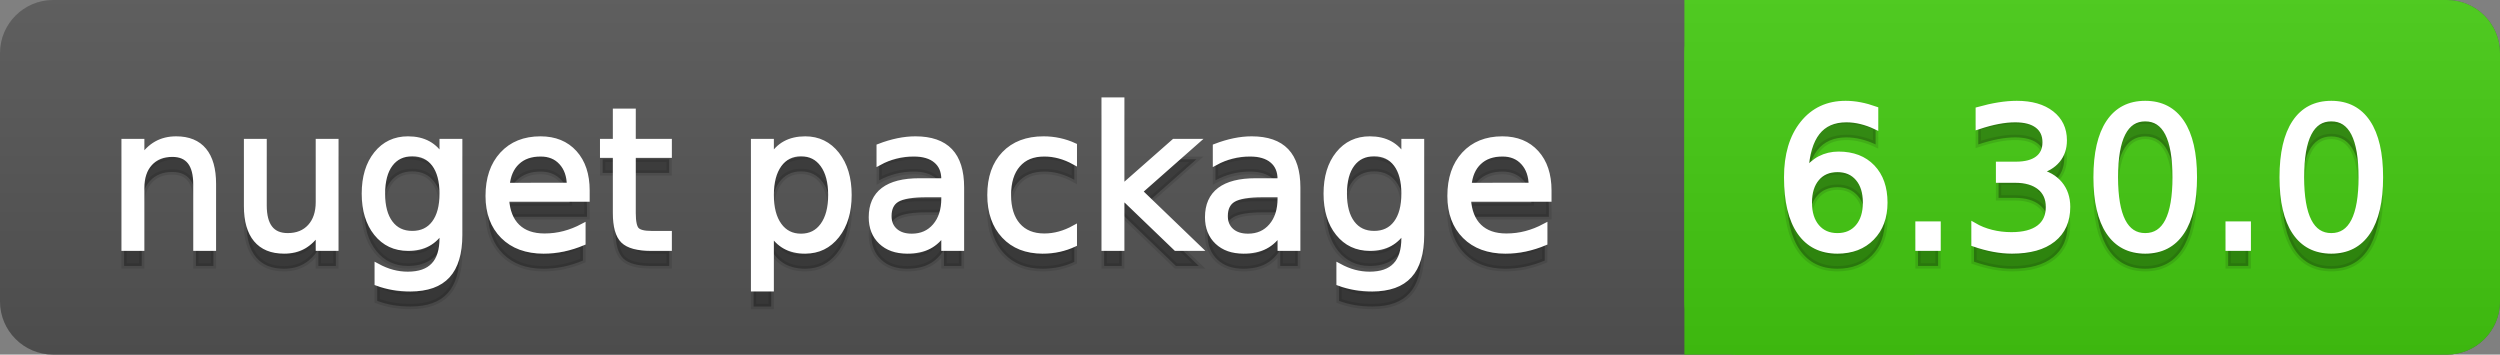
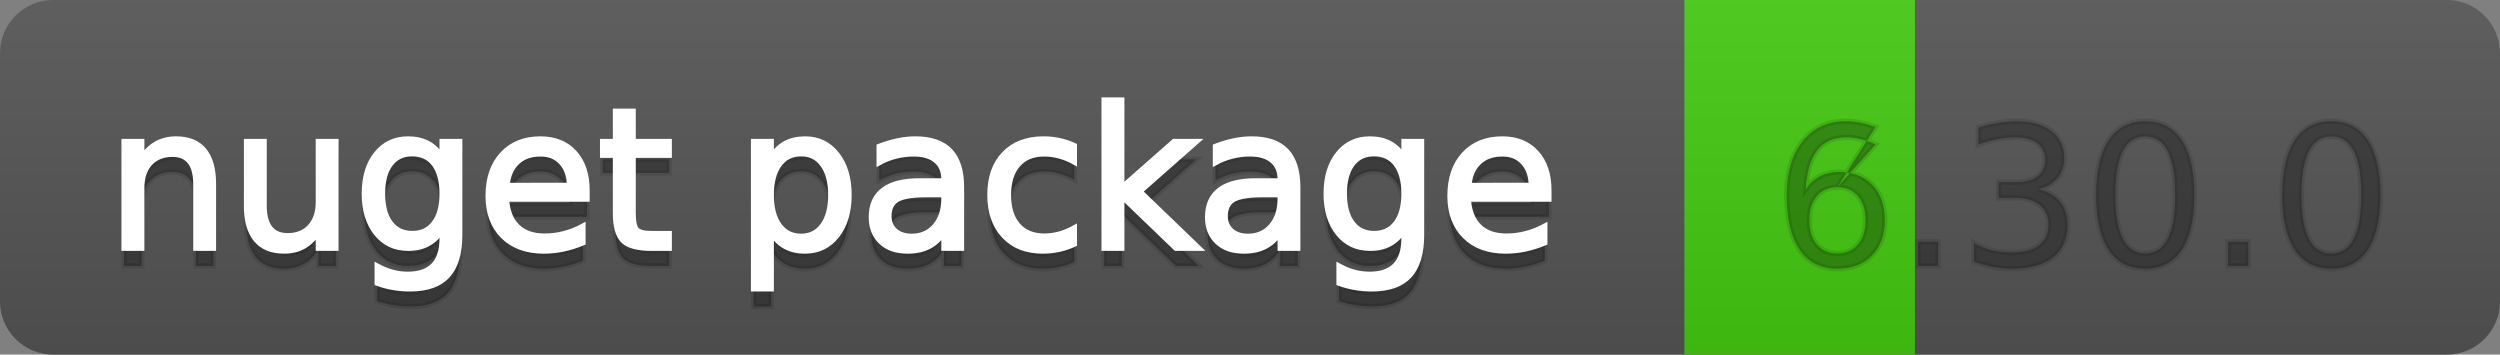
<svg xmlns="http://www.w3.org/2000/svg" width="141" height="20">
  <rect width="100%" height="100%" fill="#808080" stroke="none" />
  <defs>
    <linearGradient id="a" x1="0" y1="0" x2="0" y2="1" gradientUnits="userSpaceOnUse" gradientTransform="matrix(141 0 0 20 -0 0)">
      <stop offset="0" stop-color="#bbbbbb" stop-opacity="0.1" />
      <stop offset="1" stop-color="#000000" stop-opacity="0.1" />
    </linearGradient>
  </defs>
  <path fill="#555555" stroke="none" d="M 3 0 L 138 0 C 139.657 0 141 1.343 141 3 L 141 17 C 141 18.657 139.657 20 138 20 L 3 20 C 1.343 20 0 18.657 0 17 L 0 3 C -0 1.343 1.343 0 3 0 Z" />
-   <path fill="#44cc11" stroke="none" d="M 98 0 L 138 0 C 139.657 0 141 1.343 141 3 L 141 17 C 141 18.657 139.657 20 138 20 L 98 20 C 96.343 20 95 18.657 95 17 L 95 3 C 95 1.343 96.343 0 98 0 Z" />
  <path fill="#44cc11" stroke="none" d="M 95 0 L 108 0 L 108 20 L 95 20 Z" />
  <path fill="url(#a)" stroke="none" d="M 3 0 L 138 0 C 139.657 0 141 1.343 141 3 L 141 17 C 141 18.657 139.657 20 138 20 L 3 20 C 1.343 20 0 18.657 0 17 L 0 3 C -0 1.343 1.343 0 3 0 Z" />
  <g>
    <g id="tBack">
      <path fill="#010101" fill-opacity="0.3" stroke="#010101" stroke-opacity="0.102" stroke-width="0.3" d="M 12.037 11.369 L 12.037 15 L 11.049 15 L 11.049 11.401 Q 11.049 10.547 10.716 10.123 Q 10.383 9.699 9.717 9.699 Q 8.917 9.699 8.455 10.209 Q 7.993 10.719 7.993 11.6 L 7.993 15 L 6.999 15 L 6.999 8.984 L 7.993 8.984 L 7.993 9.919 Q 8.347 9.376 8.828 9.108 Q 9.309 8.839 9.937 8.839 Q 10.974 8.839 11.505 9.481 Q 12.037 10.123 12.037 11.369 Z M 13.906 12.626 L 13.906 8.984 L 14.895 8.984 L 14.895 12.588 Q 14.895 13.442 15.228 13.869 Q 15.561 14.296 16.227 14.296 Q 17.027 14.296 17.491 13.786 Q 17.956 13.276 17.956 12.395 L 17.956 8.984 L 18.944 8.984 L 18.944 15 L 17.956 15 L 17.956 14.076 Q 17.596 14.624 17.121 14.89 Q 16.646 15.156 16.017 15.156 Q 14.98 15.156 14.443 14.511 Q 13.906 13.867 13.906 12.626 Z M 16.393 8.839 L 16.393 8.839 Z M 24.938 11.922 Q 24.938 10.848 24.495 10.257 Q 24.052 9.667 23.252 9.667 Q 22.457 9.667 22.014 10.257 Q 21.571 10.848 21.571 11.922 Q 21.571 12.991 22.014 13.582 Q 22.457 14.173 23.252 14.173 Q 24.052 14.173 24.495 13.582 Q 24.938 12.991 24.938 11.922 Z M 25.927 14.253 Q 25.927 15.79 25.245 16.539 Q 24.563 17.288 23.155 17.288 Q 22.634 17.288 22.172 17.21 Q 21.71 17.132 21.275 16.971 L 21.275 16.01 Q 21.71 16.246 22.135 16.359 Q 22.559 16.472 23 16.472 Q 23.972 16.472 24.455 15.964 Q 24.938 15.457 24.938 14.431 L 24.938 13.942 Q 24.632 14.474 24.154 14.737 Q 23.676 15 23.01 15 Q 21.904 15 21.227 14.157 Q 20.55 13.313 20.55 11.922 Q 20.55 10.526 21.227 9.683 Q 21.904 8.839 23.01 8.839 Q 23.676 8.839 24.154 9.103 Q 24.632 9.366 24.938 9.897 L 24.938 8.984 L 25.927 8.984 L 25.927 14.253 Z M 33.108 11.745 L 33.108 12.229 L 28.564 12.229 Q 28.628 13.249 29.179 13.783 Q 29.729 14.318 30.712 14.318 Q 31.282 14.318 31.816 14.178 Q 32.351 14.039 32.877 13.759 L 32.877 14.694 Q 32.345 14.919 31.787 15.038 Q 31.228 15.156 30.653 15.156 Q 29.214 15.156 28.373 14.318 Q 27.533 13.48 27.533 12.051 Q 27.533 10.574 28.33 9.707 Q 29.128 8.839 30.481 8.839 Q 31.695 8.839 32.402 9.621 Q 33.108 10.402 33.108 11.745 Z M 32.12 11.455 Q 32.109 10.644 31.666 10.161 Q 31.223 9.677 30.492 9.677 Q 29.665 9.677 29.168 10.145 Q 28.671 10.612 28.596 11.46 L 32.12 11.455 Z M 35.708 7.276 L 35.708 8.984 L 37.743 8.984 L 37.743 9.752 L 35.708 9.752 L 35.708 13.018 Q 35.708 13.754 35.909 13.963 Q 36.11 14.173 36.728 14.173 L 37.743 14.173 L 37.743 15 L 36.728 15 Q 35.584 15 35.149 14.573 Q 34.714 14.146 34.714 13.018 L 34.714 9.752 L 33.989 9.752 L 33.989 8.984 L 34.714 8.984 L 34.714 7.276 L 35.708 7.276 Z M 43.496 14.098 L 43.496 17.288 L 42.502 17.288 L 42.502 8.984 L 43.496 8.984 L 43.496 9.897 Q 43.807 9.36 44.282 9.1 Q 44.758 8.839 45.418 8.839 Q 46.514 8.839 47.199 9.709 Q 47.884 10.58 47.884 11.998 Q 47.884 13.416 47.199 14.286 Q 46.514 15.156 45.418 15.156 Q 44.758 15.156 44.282 14.895 Q 43.807 14.635 43.496 14.098 Z M 46.858 11.998 Q 46.858 10.907 46.409 10.287 Q 45.961 9.667 45.177 9.667 Q 44.393 9.667 43.944 10.287 Q 43.496 10.907 43.496 11.998 Q 43.496 13.088 43.944 13.708 Q 44.393 14.329 45.177 14.329 Q 45.961 14.329 46.409 13.708 Q 46.858 13.088 46.858 11.998 Z M 52.256 11.976 Q 51.058 11.976 50.596 12.25 Q 50.134 12.524 50.134 13.185 Q 50.134 13.711 50.481 14.02 Q 50.827 14.329 51.423 14.329 Q 52.245 14.329 52.742 13.746 Q 53.239 13.163 53.239 12.196 L 53.239 11.976 L 52.256 11.976 Z M 54.227 11.568 L 54.227 15 L 53.239 15 L 53.239 14.087 Q 52.9 14.635 52.396 14.895 Q 51.891 15.156 51.16 15.156 Q 50.236 15.156 49.691 14.637 Q 49.146 14.119 49.146 13.249 Q 49.146 12.234 49.825 11.718 Q 50.505 11.203 51.853 11.203 L 53.239 11.203 L 53.239 11.106 Q 53.239 10.424 52.79 10.051 Q 52.342 9.677 51.531 9.677 Q 51.015 9.677 50.526 9.801 Q 50.038 9.924 49.586 10.171 L 49.586 9.258 Q 50.129 9.049 50.639 8.944 Q 51.149 8.839 51.633 8.839 Q 52.938 8.839 53.583 9.516 Q 54.227 10.193 54.227 11.568 Z M 60.592 9.215 L 60.592 10.139 Q 60.173 9.908 59.751 9.793 Q 59.33 9.677 58.9 9.677 Q 57.938 9.677 57.407 10.287 Q 56.875 10.896 56.875 11.998 Q 56.875 13.099 57.407 13.708 Q 57.938 14.318 58.9 14.318 Q 59.33 14.318 59.751 14.202 Q 60.173 14.087 60.592 13.856 L 60.592 14.769 Q 60.178 14.962 59.735 15.059 Q 59.292 15.156 58.792 15.156 Q 57.434 15.156 56.633 14.302 Q 55.833 13.448 55.833 11.998 Q 55.833 10.526 56.641 9.683 Q 57.45 8.839 58.857 8.839 Q 59.313 8.839 59.749 8.933 Q 60.184 9.027 60.592 9.215 Z M 62.273 6.643 L 63.267 6.643 L 63.267 11.579 L 66.215 8.984 L 67.478 8.984 L 64.287 11.799 L 67.612 15 L 66.323 15 L 63.267 12.062 L 63.267 15 L 62.273 15 L 62.273 6.643 Z M 71.221 11.976 Q 70.023 11.976 69.562 12.25 Q 69.1 12.524 69.1 13.185 Q 69.1 13.711 69.446 14.02 Q 69.792 14.329 70.389 14.329 Q 71.21 14.329 71.707 13.746 Q 72.204 13.163 72.204 12.196 L 72.204 11.976 L 71.221 11.976 Z M 73.192 11.568 L 73.192 15 L 72.204 15 L 72.204 14.087 Q 71.866 14.635 71.361 14.895 Q 70.856 15.156 70.125 15.156 Q 69.202 15.156 68.656 14.637 Q 68.111 14.119 68.111 13.249 Q 68.111 12.234 68.791 11.718 Q 69.47 11.203 70.818 11.203 L 72.204 11.203 L 72.204 11.106 Q 72.204 10.424 71.756 10.051 Q 71.307 9.677 70.496 9.677 Q 69.98 9.677 69.492 9.801 Q 69.003 9.924 68.552 10.171 L 68.552 9.258 Q 69.094 9.049 69.604 8.944 Q 70.115 8.839 70.598 8.839 Q 71.903 8.839 72.548 9.516 Q 73.192 10.193 73.192 11.568 Z M 79.187 11.922 Q 79.187 10.848 78.743 10.257 Q 78.3 9.667 77.5 9.667 Q 76.705 9.667 76.262 10.257 Q 75.819 10.848 75.819 11.922 Q 75.819 12.991 76.262 13.582 Q 76.705 14.173 77.5 14.173 Q 78.3 14.173 78.743 13.582 Q 79.187 12.991 79.187 11.922 Z M 80.175 14.253 Q 80.175 15.79 79.493 16.539 Q 78.811 17.288 77.403 17.288 Q 76.882 17.288 76.42 17.21 Q 75.958 17.132 75.523 16.971 L 75.523 16.01 Q 75.958 16.246 76.383 16.359 Q 76.807 16.472 77.248 16.472 Q 78.22 16.472 78.703 15.964 Q 79.187 15.457 79.187 14.431 L 79.187 13.942 Q 78.88 14.474 78.402 14.737 Q 77.924 15 77.258 15 Q 76.152 15 75.475 14.157 Q 74.798 13.313 74.798 11.922 Q 74.798 10.526 75.475 9.683 Q 76.152 8.839 77.258 8.839 Q 77.924 8.839 78.402 9.103 Q 78.88 9.366 79.187 9.897 L 79.187 8.984 L 80.175 8.984 L 80.175 14.253 Z M 87.356 11.745 L 87.356 12.229 L 82.812 12.229 Q 82.876 13.249 83.427 13.783 Q 83.978 14.318 84.96 14.318 Q 85.53 14.318 86.064 14.178 Q 86.599 14.039 87.125 13.759 L 87.125 14.694 Q 86.593 14.919 86.035 15.038 Q 85.476 15.156 84.901 15.156 Q 83.462 15.156 82.621 14.318 Q 81.781 13.48 81.781 12.051 Q 81.781 10.574 82.578 9.707 Q 83.376 8.839 84.729 8.839 Q 85.943 8.839 86.65 9.621 Q 87.356 10.402 87.356 11.745 Z M 86.368 11.455 Q 86.357 10.644 85.914 10.161 Q 85.471 9.677 84.74 9.677 Q 83.913 9.677 83.416 10.145 Q 82.919 10.612 82.844 11.46 L 86.368 11.455 Z" />
    </g>
    <g id="tText">
      <path fill="#ffffff" stroke="#ffffff" stroke-width="0.3" d="M 12.037 10.369 L 12.037 14 L 11.049 14 L 11.049 10.401 Q 11.049 9.547 10.716 9.123 Q 10.383 8.699 9.717 8.699 Q 8.917 8.699 8.455 9.209 Q 7.993 9.719 7.993 10.6 L 7.993 14 L 6.999 14 L 6.999 7.984 L 7.993 7.984 L 7.993 8.919 Q 8.347 8.376 8.828 8.108 Q 9.309 7.839 9.937 7.839 Q 10.974 7.839 11.505 8.481 Q 12.037 9.123 12.037 10.369 Z M 13.906 11.626 L 13.906 7.984 L 14.895 7.984 L 14.895 11.588 Q 14.895 12.442 15.228 12.869 Q 15.561 13.296 16.227 13.296 Q 17.027 13.296 17.491 12.786 Q 17.956 12.276 17.956 11.395 L 17.956 7.984 L 18.944 7.984 L 18.944 14 L 17.956 14 L 17.956 13.076 Q 17.596 13.624 17.121 13.89 Q 16.646 14.156 16.017 14.156 Q 14.98 14.156 14.443 13.511 Q 13.906 12.867 13.906 11.626 Z M 16.393 7.839 L 16.393 7.839 Z M 24.938 10.922 Q 24.938 9.848 24.495 9.257 Q 24.052 8.667 23.252 8.667 Q 22.457 8.667 22.014 9.257 Q 21.571 9.848 21.571 10.922 Q 21.571 11.991 22.014 12.582 Q 22.457 13.173 23.252 13.173 Q 24.052 13.173 24.495 12.582 Q 24.938 11.991 24.938 10.922 Z M 25.927 13.253 Q 25.927 14.79 25.245 15.539 Q 24.563 16.288 23.155 16.288 Q 22.634 16.288 22.172 16.21 Q 21.71 16.132 21.275 15.971 L 21.275 15.01 Q 21.71 15.246 22.135 15.359 Q 22.559 15.472 23 15.472 Q 23.972 15.472 24.455 14.964 Q 24.938 14.457 24.938 13.431 L 24.938 12.942 Q 24.632 13.474 24.154 13.737 Q 23.676 14 23.01 14 Q 21.904 14 21.227 13.157 Q 20.55 12.313 20.55 10.922 Q 20.55 9.526 21.227 8.683 Q 21.904 7.839 23.01 7.839 Q 23.676 7.839 24.154 8.103 Q 24.632 8.366 24.938 8.897 L 24.938 7.984 L 25.927 7.984 L 25.927 13.253 Z M 33.108 10.745 L 33.108 11.229 L 28.564 11.229 Q 28.628 12.249 29.179 12.783 Q 29.729 13.318 30.712 13.318 Q 31.282 13.318 31.816 13.178 Q 32.351 13.039 32.877 12.759 L 32.877 13.694 Q 32.345 13.919 31.787 14.038 Q 31.228 14.156 30.653 14.156 Q 29.214 14.156 28.373 13.318 Q 27.533 12.48 27.533 11.051 Q 27.533 9.574 28.33 8.707 Q 29.128 7.839 30.481 7.839 Q 31.695 7.839 32.402 8.621 Q 33.108 9.402 33.108 10.745 Z M 32.12 10.455 Q 32.109 9.644 31.666 9.161 Q 31.223 8.677 30.492 8.677 Q 29.665 8.677 29.168 9.145 Q 28.671 9.612 28.596 10.46 L 32.12 10.455 Z M 35.708 6.276 L 35.708 7.984 L 37.743 7.984 L 37.743 8.752 L 35.708 8.752 L 35.708 12.018 Q 35.708 12.754 35.909 12.963 Q 36.11 13.173 36.728 13.173 L 37.743 13.173 L 37.743 14 L 36.728 14 Q 35.584 14 35.149 13.573 Q 34.714 13.146 34.714 12.018 L 34.714 8.752 L 33.989 8.752 L 33.989 7.984 L 34.714 7.984 L 34.714 6.276 L 35.708 6.276 Z M 43.496 13.098 L 43.496 16.288 L 42.502 16.288 L 42.502 7.984 L 43.496 7.984 L 43.496 8.897 Q 43.807 8.36 44.282 8.1 Q 44.758 7.839 45.418 7.839 Q 46.514 7.839 47.199 8.709 Q 47.884 9.58 47.884 10.998 Q 47.884 12.416 47.199 13.286 Q 46.514 14.156 45.418 14.156 Q 44.758 14.156 44.282 13.895 Q 43.807 13.635 43.496 13.098 Z M 46.858 10.998 Q 46.858 9.907 46.409 9.287 Q 45.961 8.667 45.177 8.667 Q 44.393 8.667 43.944 9.287 Q 43.496 9.907 43.496 10.998 Q 43.496 12.088 43.944 12.708 Q 44.393 13.329 45.177 13.329 Q 45.961 13.329 46.409 12.708 Q 46.858 12.088 46.858 10.998 Z M 52.256 10.976 Q 51.058 10.976 50.596 11.25 Q 50.134 11.524 50.134 12.185 Q 50.134 12.711 50.481 13.02 Q 50.827 13.329 51.423 13.329 Q 52.245 13.329 52.742 12.746 Q 53.239 12.163 53.239 11.196 L 53.239 10.976 L 52.256 10.976 Z M 54.227 10.568 L 54.227 14 L 53.239 14 L 53.239 13.087 Q 52.9 13.635 52.396 13.895 Q 51.891 14.156 51.16 14.156 Q 50.236 14.156 49.691 13.637 Q 49.146 13.119 49.146 12.249 Q 49.146 11.234 49.825 10.718 Q 50.505 10.203 51.853 10.203 L 53.239 10.203 L 53.239 10.106 Q 53.239 9.424 52.79 9.051 Q 52.342 8.677 51.531 8.677 Q 51.015 8.677 50.526 8.801 Q 50.038 8.924 49.586 9.171 L 49.586 8.258 Q 50.129 8.049 50.639 7.944 Q 51.149 7.839 51.633 7.839 Q 52.938 7.839 53.583 8.516 Q 54.227 9.193 54.227 10.568 Z M 60.592 8.215 L 60.592 9.139 Q 60.173 8.908 59.751 8.793 Q 59.33 8.677 58.9 8.677 Q 57.938 8.677 57.407 9.287 Q 56.875 9.896 56.875 10.998 Q 56.875 12.099 57.407 12.708 Q 57.938 13.318 58.9 13.318 Q 59.33 13.318 59.751 13.202 Q 60.173 13.087 60.592 12.856 L 60.592 13.769 Q 60.178 13.962 59.735 14.059 Q 59.292 14.156 58.792 14.156 Q 57.434 14.156 56.633 13.302 Q 55.833 12.448 55.833 10.998 Q 55.833 9.526 56.641 8.683 Q 57.45 7.839 58.857 7.839 Q 59.313 7.839 59.749 7.933 Q 60.184 8.027 60.592 8.215 Z M 62.273 5.643 L 63.267 5.643 L 63.267 10.579 L 66.215 7.984 L 67.478 7.984 L 64.287 10.799 L 67.612 14 L 66.323 14 L 63.267 11.062 L 63.267 14 L 62.273 14 L 62.273 5.643 Z M 71.221 10.976 Q 70.023 10.976 69.562 11.25 Q 69.1 11.524 69.1 12.185 Q 69.1 12.711 69.446 13.02 Q 69.792 13.329 70.389 13.329 Q 71.21 13.329 71.707 12.746 Q 72.204 12.163 72.204 11.196 L 72.204 10.976 L 71.221 10.976 Z M 73.192 10.568 L 73.192 14 L 72.204 14 L 72.204 13.087 Q 71.866 13.635 71.361 13.895 Q 70.856 14.156 70.125 14.156 Q 69.202 14.156 68.656 13.637 Q 68.111 13.119 68.111 12.249 Q 68.111 11.234 68.791 10.718 Q 69.47 10.203 70.818 10.203 L 72.204 10.203 L 72.204 10.106 Q 72.204 9.424 71.756 9.051 Q 71.307 8.677 70.496 8.677 Q 69.98 8.677 69.492 8.801 Q 69.003 8.924 68.552 9.171 L 68.552 8.258 Q 69.094 8.049 69.604 7.944 Q 70.115 7.839 70.598 7.839 Q 71.903 7.839 72.548 8.516 Q 73.192 9.193 73.192 10.568 Z M 79.187 10.922 Q 79.187 9.848 78.743 9.257 Q 78.3 8.667 77.5 8.667 Q 76.705 8.667 76.262 9.257 Q 75.819 9.848 75.819 10.922 Q 75.819 11.991 76.262 12.582 Q 76.705 13.173 77.5 13.173 Q 78.3 13.173 78.743 12.582 Q 79.187 11.991 79.187 10.922 Z M 80.175 13.253 Q 80.175 14.79 79.493 15.539 Q 78.811 16.288 77.403 16.288 Q 76.882 16.288 76.42 16.21 Q 75.958 16.132 75.523 15.971 L 75.523 15.01 Q 75.958 15.246 76.383 15.359 Q 76.807 15.472 77.248 15.472 Q 78.22 15.472 78.703 14.964 Q 79.187 14.457 79.187 13.431 L 79.187 12.942 Q 78.88 13.474 78.402 13.737 Q 77.924 14 77.258 14 Q 76.152 14 75.475 13.157 Q 74.798 12.313 74.798 10.922 Q 74.798 9.526 75.475 8.683 Q 76.152 7.839 77.258 7.839 Q 77.924 7.839 78.402 8.103 Q 78.88 8.366 79.187 8.897 L 79.187 7.984 L 80.175 7.984 L 80.175 13.253 Z M 87.356 10.745 L 87.356 11.229 L 82.812 11.229 Q 82.876 12.249 83.427 12.783 Q 83.978 13.318 84.96 13.318 Q 85.53 13.318 86.064 13.178 Q 86.599 13.039 87.125 12.759 L 87.125 13.694 Q 86.593 13.919 86.035 14.038 Q 85.476 14.156 84.901 14.156 Q 83.462 14.156 82.621 13.318 Q 81.781 12.48 81.781 11.051 Q 81.781 9.574 82.578 8.707 Q 83.376 7.839 84.729 7.839 Q 85.943 7.839 86.65 8.621 Q 87.356 9.402 87.356 10.745 Z M 86.368 10.455 Q 86.357 9.644 85.914 9.161 Q 85.471 8.677 84.74 8.677 Q 83.913 8.677 83.416 9.145 Q 82.919 9.612 82.844 10.46 L 86.368 10.455 Z" />
    </g>
  </g>
  <g>
    <g id="vBack">
-       <path fill="#010101" fill-opacity="0.3" stroke="#010101" stroke-opacity="0.102" stroke-width="0.3" d="M 103.631 10.558 Q 102.9 10.558 102.473 11.058 Q 102.046 11.557 102.046 12.427 Q 102.046 13.292 102.473 13.794 Q 102.9 14.296 103.631 14.296 Q 104.361 14.296 104.788 13.794 Q 105.215 13.292 105.215 12.427 Q 105.215 11.557 104.788 11.058 Q 104.361 10.558 103.631 10.558 Z M 105.785 7.158 L 105.785 8.146 Q 105.376 7.953 104.96 7.851 Q 104.544 7.749 104.136 7.749 Q 103.062 7.749 102.495 8.474 Q 101.928 9.199 101.848 10.666 Q 102.165 10.198 102.643 9.948 Q 103.121 9.699 103.695 9.699 Q 104.904 9.699 105.605 10.432 Q 106.306 11.165 106.306 12.427 Q 106.306 13.663 105.575 14.409 Q 104.845 15.156 103.631 15.156 Q 102.24 15.156 101.504 14.09 Q 100.768 13.023 100.768 10.999 Q 100.768 9.097 101.67 7.967 Q 102.573 6.836 104.093 6.836 Q 104.501 6.836 104.917 6.917 Q 105.333 6.997 105.785 7.158 Z M 108.175 13.636 L 109.308 13.636 L 109.308 15 L 108.175 15 L 108.175 13.636 Z M 114.958 10.676 Q 115.737 10.843 116.175 11.369 Q 116.613 11.896 116.613 12.669 Q 116.613 13.856 115.796 14.506 Q 114.98 15.156 113.476 15.156 Q 112.971 15.156 112.437 15.056 Q 111.902 14.957 111.333 14.758 L 111.333 13.711 Q 111.784 13.974 112.321 14.108 Q 112.858 14.243 113.444 14.243 Q 114.464 14.243 114.999 13.84 Q 115.533 13.437 115.533 12.669 Q 115.533 11.96 115.036 11.56 Q 114.54 11.16 113.653 11.16 L 112.719 11.16 L 112.719 10.268 L 113.696 10.268 Q 114.497 10.268 114.921 9.948 Q 115.345 9.629 115.345 9.027 Q 115.345 8.41 114.907 8.079 Q 114.47 7.749 113.653 7.749 Q 113.208 7.749 112.697 7.846 Q 112.187 7.942 111.575 8.146 L 111.575 7.18 Q 112.192 7.008 112.732 6.922 Q 113.272 6.836 113.75 6.836 Q 114.985 6.836 115.705 7.397 Q 116.425 7.958 116.425 8.915 Q 116.425 9.581 116.043 10.04 Q 115.662 10.499 114.958 10.676 Z M 120.99 7.695 Q 120.152 7.695 119.731 8.52 Q 119.309 9.344 119.309 10.999 Q 119.309 12.647 119.731 13.472 Q 120.152 14.296 120.99 14.296 Q 121.833 14.296 122.255 13.472 Q 122.677 12.647 122.677 10.999 Q 122.677 9.344 122.255 8.52 Q 121.833 7.695 120.99 7.695 Z M 120.99 6.836 Q 122.338 6.836 123.05 7.902 Q 123.762 8.968 123.762 10.999 Q 123.762 13.023 123.05 14.09 Q 122.338 15.156 120.99 15.156 Q 119.642 15.156 118.93 14.09 Q 118.219 13.023 118.219 10.999 Q 118.219 8.968 118.93 7.902 Q 119.642 6.836 120.99 6.836 Z M 125.668 13.636 L 126.802 13.636 L 126.802 15 L 125.668 15 L 125.668 13.636 Z M 131.485 7.695 Q 130.647 7.695 130.226 8.52 Q 129.804 9.344 129.804 10.999 Q 129.804 12.647 130.226 13.472 Q 130.647 14.296 131.485 14.296 Q 132.329 14.296 132.75 13.472 Q 133.172 12.647 133.172 10.999 Q 133.172 9.344 132.75 8.52 Q 132.329 7.695 131.485 7.695 Z M 131.485 6.836 Q 132.833 6.836 133.545 7.902 Q 134.257 8.968 134.257 10.999 Q 134.257 13.023 133.545 14.09 Q 132.833 15.156 131.485 15.156 Q 130.137 15.156 129.426 14.09 Q 128.714 13.023 128.714 10.999 Q 128.714 8.968 129.426 7.902 Q 130.137 6.836 131.485 6.836 Z" />
+       <path fill="#010101" fill-opacity="0.3" stroke="#010101" stroke-opacity="0.102" stroke-width="0.3" d="M 103.631 10.558 Q 102.9 10.558 102.473 11.058 Q 102.046 11.557 102.046 12.427 Q 102.046 13.292 102.473 13.794 Q 102.9 14.296 103.631 14.296 Q 104.361 14.296 104.788 13.794 Q 105.215 13.292 105.215 12.427 Q 105.215 11.557 104.788 11.058 Q 104.361 10.558 103.631 10.558 Z L 105.785 8.146 Q 105.376 7.953 104.96 7.851 Q 104.544 7.749 104.136 7.749 Q 103.062 7.749 102.495 8.474 Q 101.928 9.199 101.848 10.666 Q 102.165 10.198 102.643 9.948 Q 103.121 9.699 103.695 9.699 Q 104.904 9.699 105.605 10.432 Q 106.306 11.165 106.306 12.427 Q 106.306 13.663 105.575 14.409 Q 104.845 15.156 103.631 15.156 Q 102.24 15.156 101.504 14.09 Q 100.768 13.023 100.768 10.999 Q 100.768 9.097 101.67 7.967 Q 102.573 6.836 104.093 6.836 Q 104.501 6.836 104.917 6.917 Q 105.333 6.997 105.785 7.158 Z M 108.175 13.636 L 109.308 13.636 L 109.308 15 L 108.175 15 L 108.175 13.636 Z M 114.958 10.676 Q 115.737 10.843 116.175 11.369 Q 116.613 11.896 116.613 12.669 Q 116.613 13.856 115.796 14.506 Q 114.98 15.156 113.476 15.156 Q 112.971 15.156 112.437 15.056 Q 111.902 14.957 111.333 14.758 L 111.333 13.711 Q 111.784 13.974 112.321 14.108 Q 112.858 14.243 113.444 14.243 Q 114.464 14.243 114.999 13.84 Q 115.533 13.437 115.533 12.669 Q 115.533 11.96 115.036 11.56 Q 114.54 11.16 113.653 11.16 L 112.719 11.16 L 112.719 10.268 L 113.696 10.268 Q 114.497 10.268 114.921 9.948 Q 115.345 9.629 115.345 9.027 Q 115.345 8.41 114.907 8.079 Q 114.47 7.749 113.653 7.749 Q 113.208 7.749 112.697 7.846 Q 112.187 7.942 111.575 8.146 L 111.575 7.18 Q 112.192 7.008 112.732 6.922 Q 113.272 6.836 113.75 6.836 Q 114.985 6.836 115.705 7.397 Q 116.425 7.958 116.425 8.915 Q 116.425 9.581 116.043 10.04 Q 115.662 10.499 114.958 10.676 Z M 120.99 7.695 Q 120.152 7.695 119.731 8.52 Q 119.309 9.344 119.309 10.999 Q 119.309 12.647 119.731 13.472 Q 120.152 14.296 120.99 14.296 Q 121.833 14.296 122.255 13.472 Q 122.677 12.647 122.677 10.999 Q 122.677 9.344 122.255 8.52 Q 121.833 7.695 120.99 7.695 Z M 120.99 6.836 Q 122.338 6.836 123.05 7.902 Q 123.762 8.968 123.762 10.999 Q 123.762 13.023 123.05 14.09 Q 122.338 15.156 120.99 15.156 Q 119.642 15.156 118.93 14.09 Q 118.219 13.023 118.219 10.999 Q 118.219 8.968 118.93 7.902 Q 119.642 6.836 120.99 6.836 Z M 125.668 13.636 L 126.802 13.636 L 126.802 15 L 125.668 15 L 125.668 13.636 Z M 131.485 7.695 Q 130.647 7.695 130.226 8.52 Q 129.804 9.344 129.804 10.999 Q 129.804 12.647 130.226 13.472 Q 130.647 14.296 131.485 14.296 Q 132.329 14.296 132.75 13.472 Q 133.172 12.647 133.172 10.999 Q 133.172 9.344 132.75 8.52 Q 132.329 7.695 131.485 7.695 Z M 131.485 6.836 Q 132.833 6.836 133.545 7.902 Q 134.257 8.968 134.257 10.999 Q 134.257 13.023 133.545 14.09 Q 132.833 15.156 131.485 15.156 Q 130.137 15.156 129.426 14.09 Q 128.714 13.023 128.714 10.999 Q 128.714 8.968 129.426 7.902 Q 130.137 6.836 131.485 6.836 Z" />
    </g>
    <g id="vText">
-       <path fill="#ffffff" stroke="#ffffff" stroke-width="0.3" d="M 103.631 9.558 Q 102.9 9.558 102.473 10.058 Q 102.046 10.557 102.046 11.427 Q 102.046 12.292 102.473 12.794 Q 102.9 13.296 103.631 13.296 Q 104.361 13.296 104.788 12.794 Q 105.215 12.292 105.215 11.427 Q 105.215 10.557 104.788 10.058 Q 104.361 9.558 103.631 9.558 Z M 105.785 6.158 L 105.785 7.146 Q 105.376 6.953 104.96 6.851 Q 104.544 6.749 104.136 6.749 Q 103.062 6.749 102.495 7.474 Q 101.928 8.199 101.848 9.666 Q 102.165 9.198 102.643 8.948 Q 103.121 8.699 103.695 8.699 Q 104.904 8.699 105.605 9.432 Q 106.306 10.165 106.306 11.427 Q 106.306 12.663 105.575 13.409 Q 104.845 14.156 103.631 14.156 Q 102.24 14.156 101.504 13.09 Q 100.768 12.023 100.768 9.999 Q 100.768 8.097 101.67 6.967 Q 102.573 5.836 104.093 5.836 Q 104.501 5.836 104.917 5.917 Q 105.333 5.997 105.785 6.158 Z M 108.175 12.636 L 109.308 12.636 L 109.308 14 L 108.175 14 L 108.175 12.636 Z M 114.958 9.676 Q 115.737 9.843 116.175 10.369 Q 116.613 10.896 116.613 11.669 Q 116.613 12.856 115.796 13.506 Q 114.98 14.156 113.476 14.156 Q 112.971 14.156 112.437 14.056 Q 111.902 13.957 111.333 13.758 L 111.333 12.711 Q 111.784 12.974 112.321 13.108 Q 112.858 13.243 113.444 13.243 Q 114.464 13.243 114.999 12.84 Q 115.533 12.437 115.533 11.669 Q 115.533 10.96 115.036 10.56 Q 114.54 10.16 113.653 10.16 L 112.719 10.16 L 112.719 9.268 L 113.696 9.268 Q 114.497 9.268 114.921 8.948 Q 115.345 8.629 115.345 8.027 Q 115.345 7.41 114.907 7.079 Q 114.47 6.749 113.653 6.749 Q 113.208 6.749 112.697 6.846 Q 112.187 6.942 111.575 7.146 L 111.575 6.18 Q 112.192 6.008 112.732 5.922 Q 113.272 5.836 113.75 5.836 Q 114.985 5.836 115.705 6.397 Q 116.425 6.958 116.425 7.915 Q 116.425 8.581 116.043 9.04 Q 115.662 9.499 114.958 9.676 Z M 120.99 6.695 Q 120.152 6.695 119.731 7.52 Q 119.309 8.344 119.309 9.999 Q 119.309 11.647 119.731 12.472 Q 120.152 13.296 120.99 13.296 Q 121.833 13.296 122.255 12.472 Q 122.677 11.647 122.677 9.999 Q 122.677 8.344 122.255 7.52 Q 121.833 6.695 120.99 6.695 Z M 120.99 5.836 Q 122.338 5.836 123.05 6.902 Q 123.762 7.968 123.762 9.999 Q 123.762 12.023 123.05 13.09 Q 122.338 14.156 120.99 14.156 Q 119.642 14.156 118.93 13.09 Q 118.219 12.023 118.219 9.999 Q 118.219 7.968 118.93 6.902 Q 119.642 5.836 120.99 5.836 Z M 125.668 12.636 L 126.802 12.636 L 126.802 14 L 125.668 14 L 125.668 12.636 Z M 131.485 6.695 Q 130.647 6.695 130.226 7.52 Q 129.804 8.344 129.804 9.999 Q 129.804 11.647 130.226 12.472 Q 130.647 13.296 131.485 13.296 Q 132.329 13.296 132.75 12.472 Q 133.172 11.647 133.172 9.999 Q 133.172 8.344 132.75 7.52 Q 132.329 6.695 131.485 6.695 Z M 131.485 5.836 Q 132.833 5.836 133.545 6.902 Q 134.257 7.968 134.257 9.999 Q 134.257 12.023 133.545 13.09 Q 132.833 14.156 131.485 14.156 Q 130.137 14.156 129.426 13.09 Q 128.714 12.023 128.714 9.999 Q 128.714 7.968 129.426 6.902 Q 130.137 5.836 131.485 5.836 Z" />
-     </g>
+       </g>
  </g>
</svg>